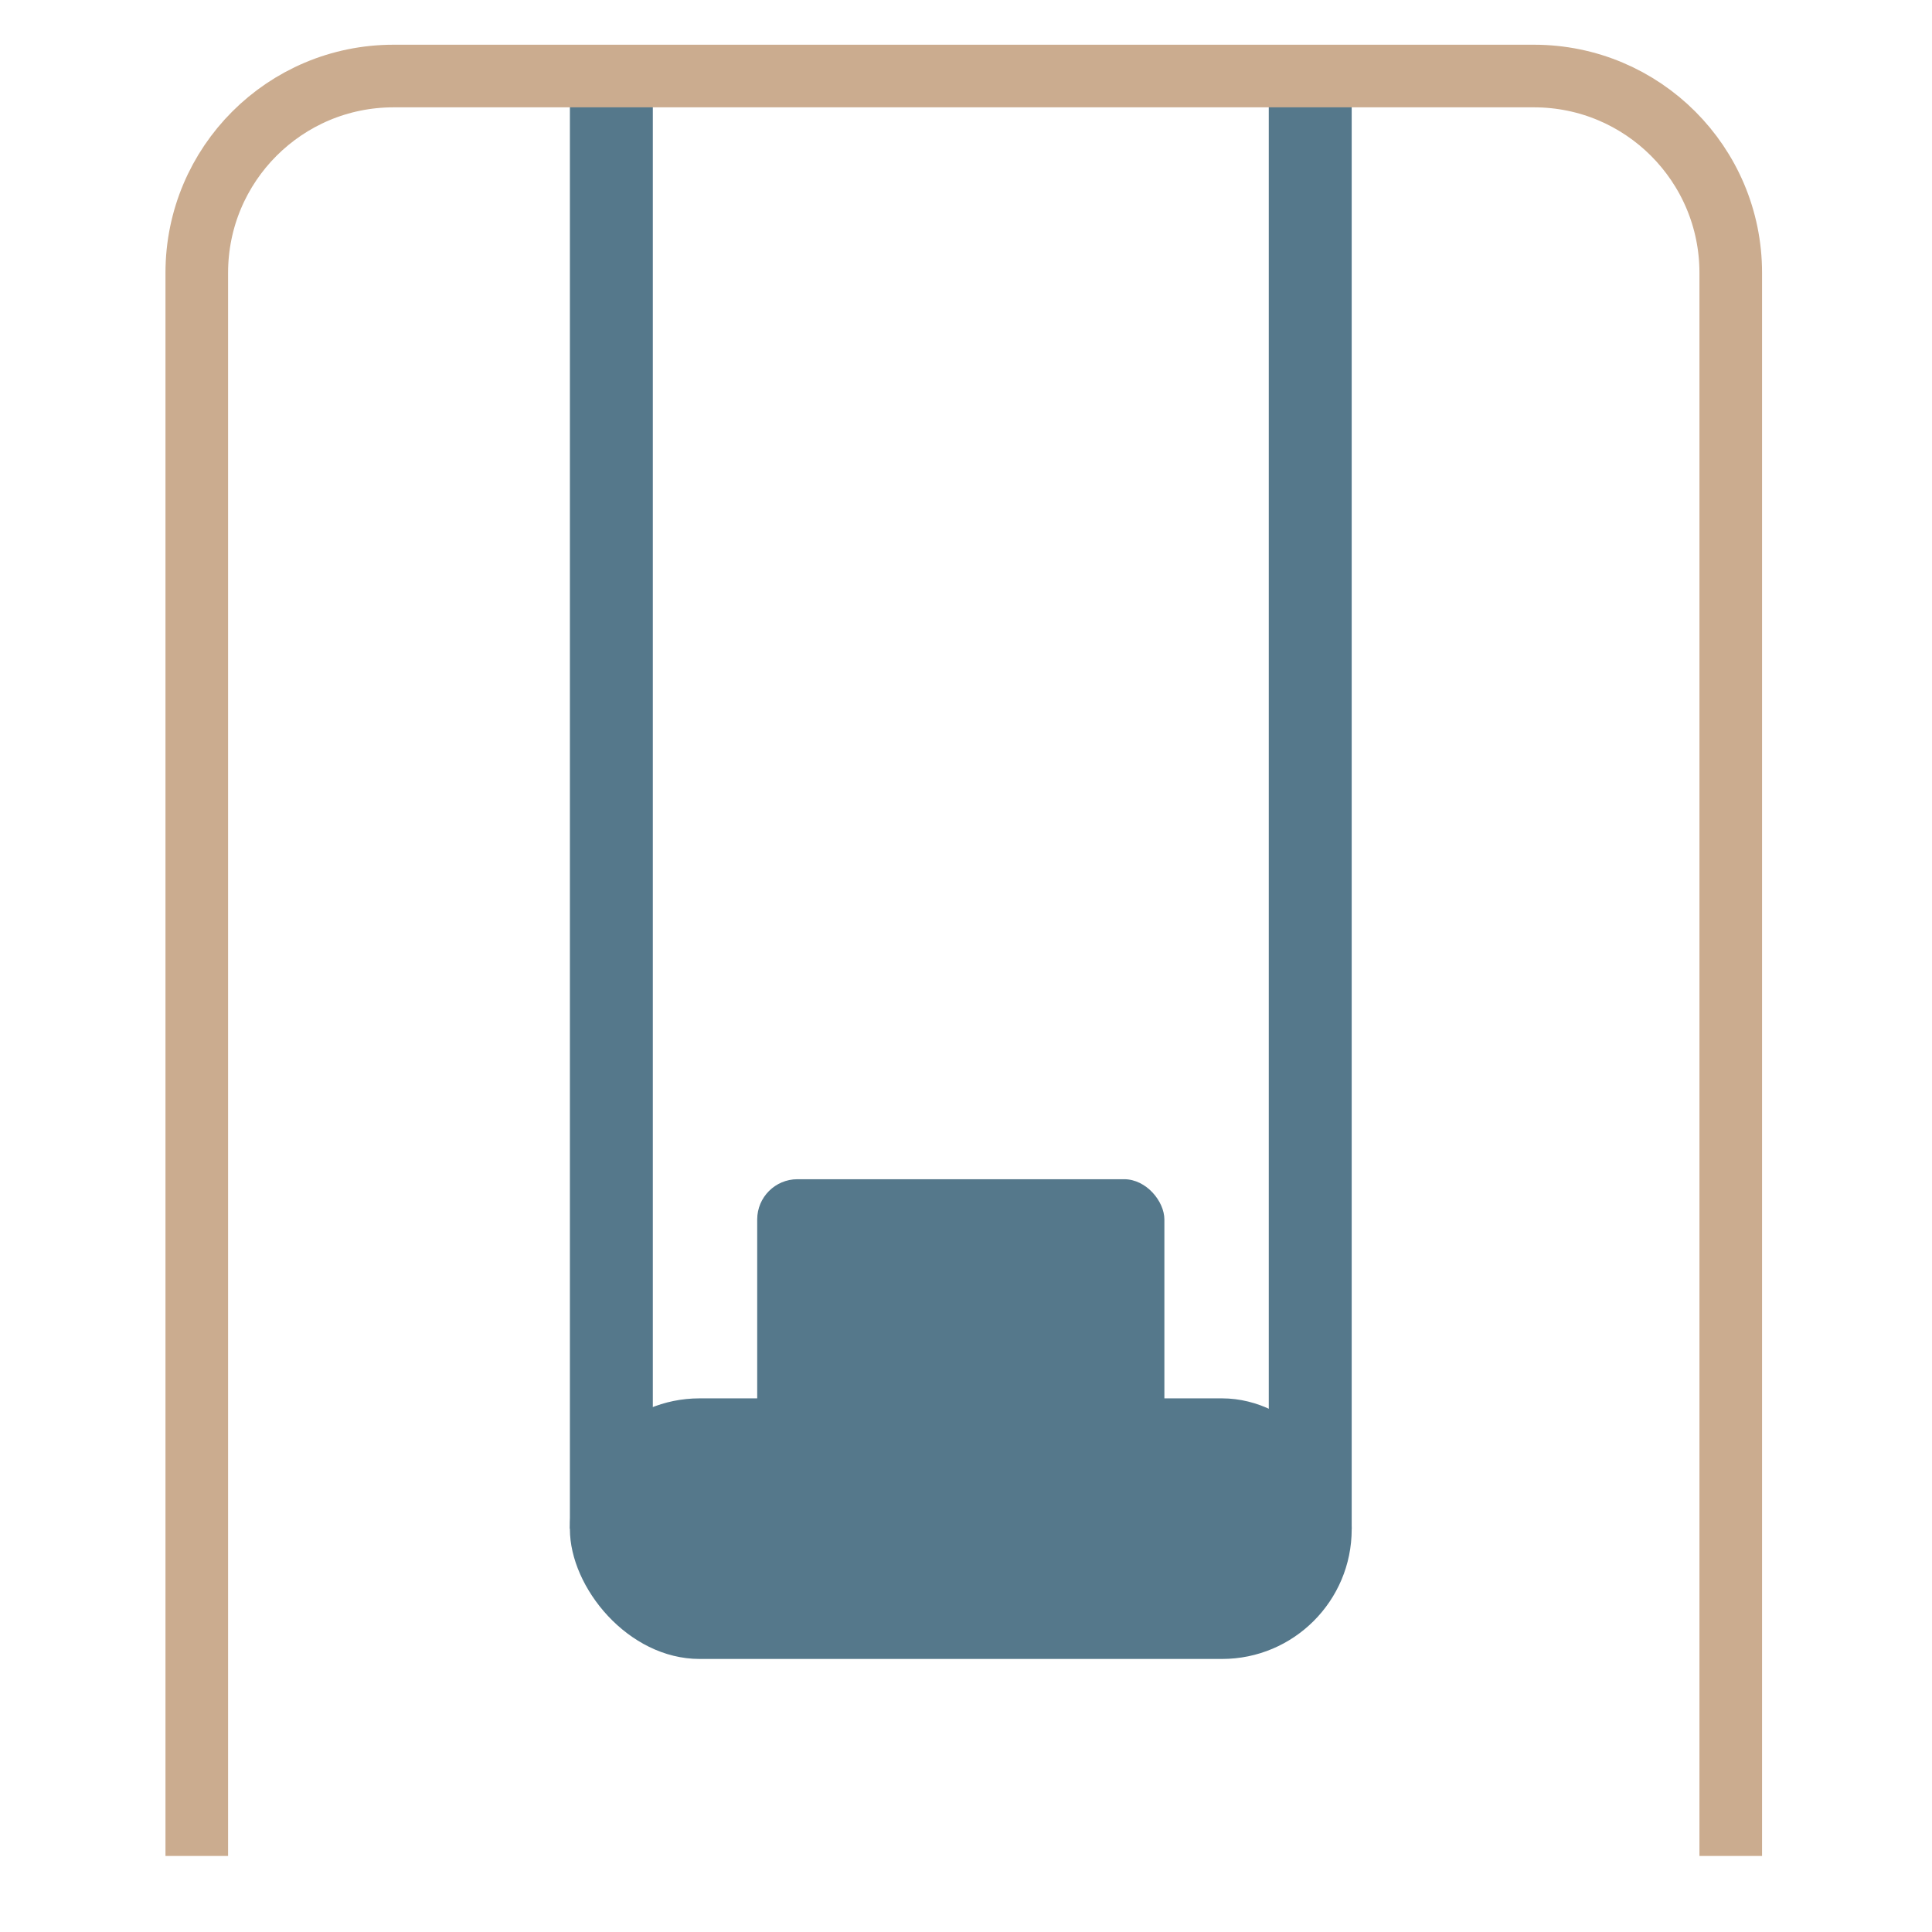
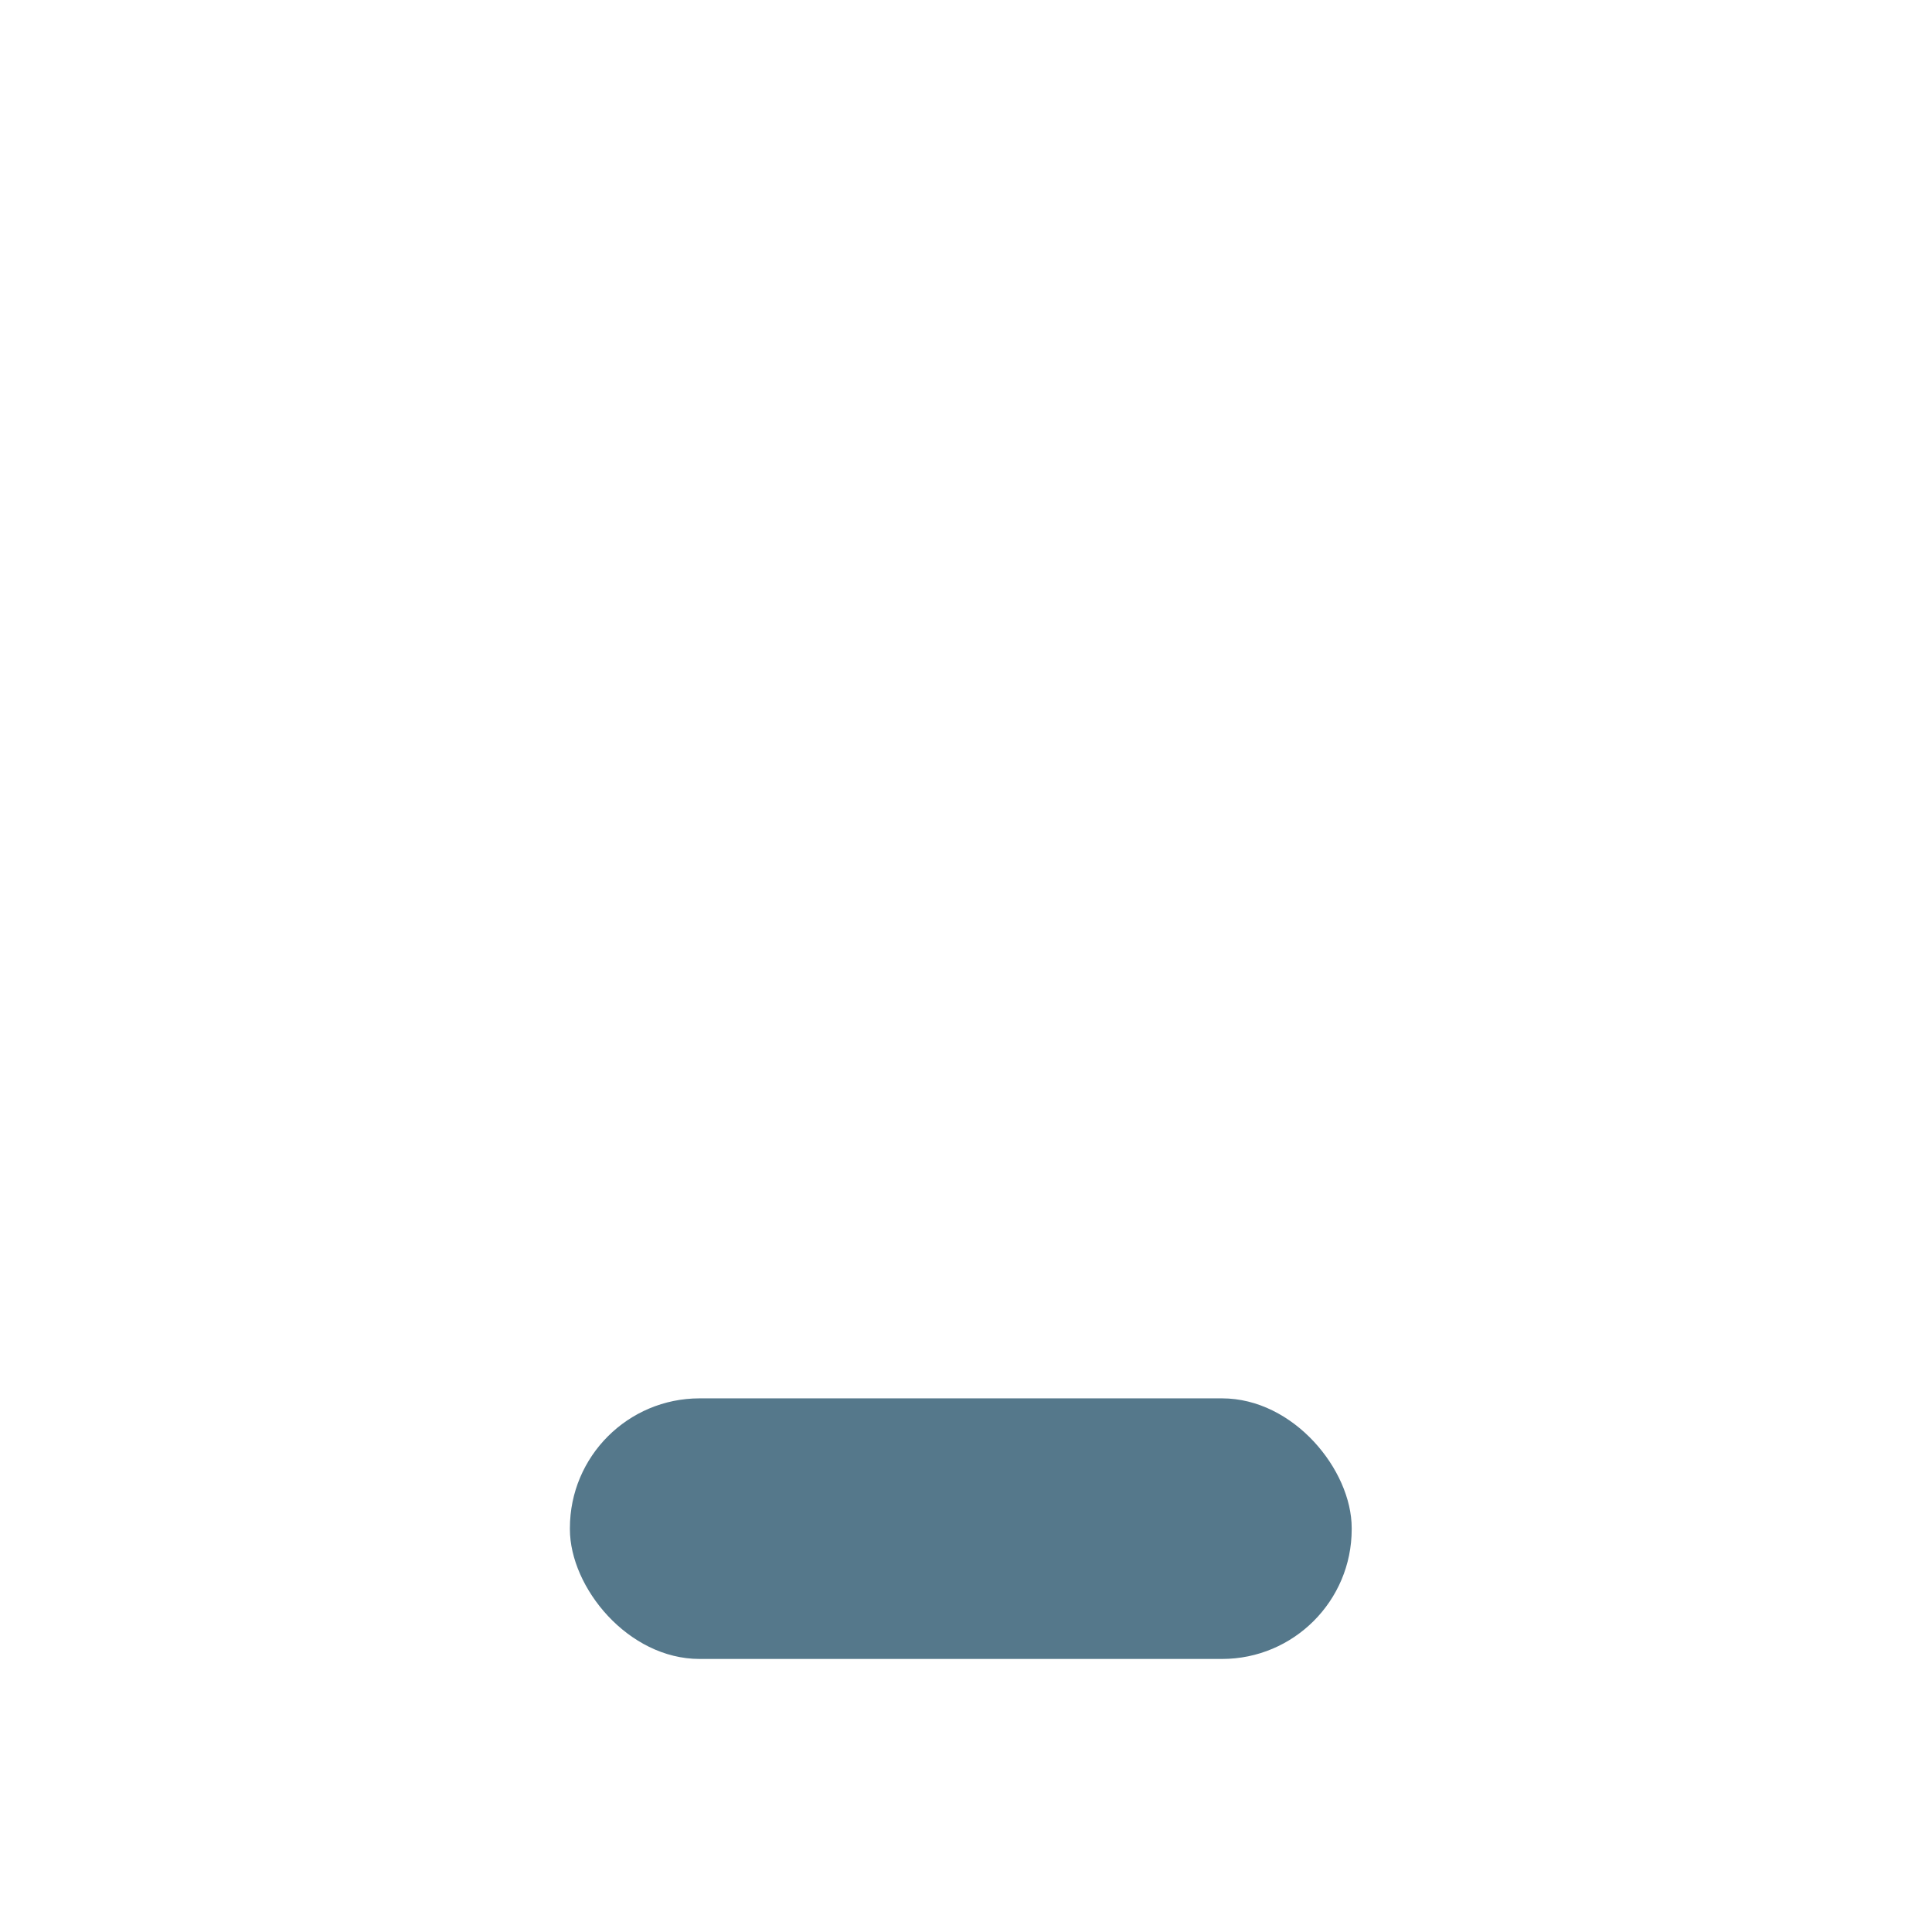
<svg xmlns="http://www.w3.org/2000/svg" width="432" height="432" viewBox="0 0 432 432" fill="none">
-   <rect x="127.432" y="17.352" width="18.541" height="324.459" fill="#55788B" />
-   <rect x="283.701" y="17.352" width="18.541" height="324.459" fill="#55788B" />
  <rect x="127.432" y="312.676" width="174.811" height="58.27" rx="29" fill="#55788B" />
-   <rect x="169.312" y="263.676" width="91.047" height="58.27" rx="9" fill="#55788B" />
-   <path d="M387 415V61C387 36.7 367.301 17 343 17H88C63.7 17 44 36.7 44 61V415" stroke="#CBAC8F" stroke-width="14" />
</svg>